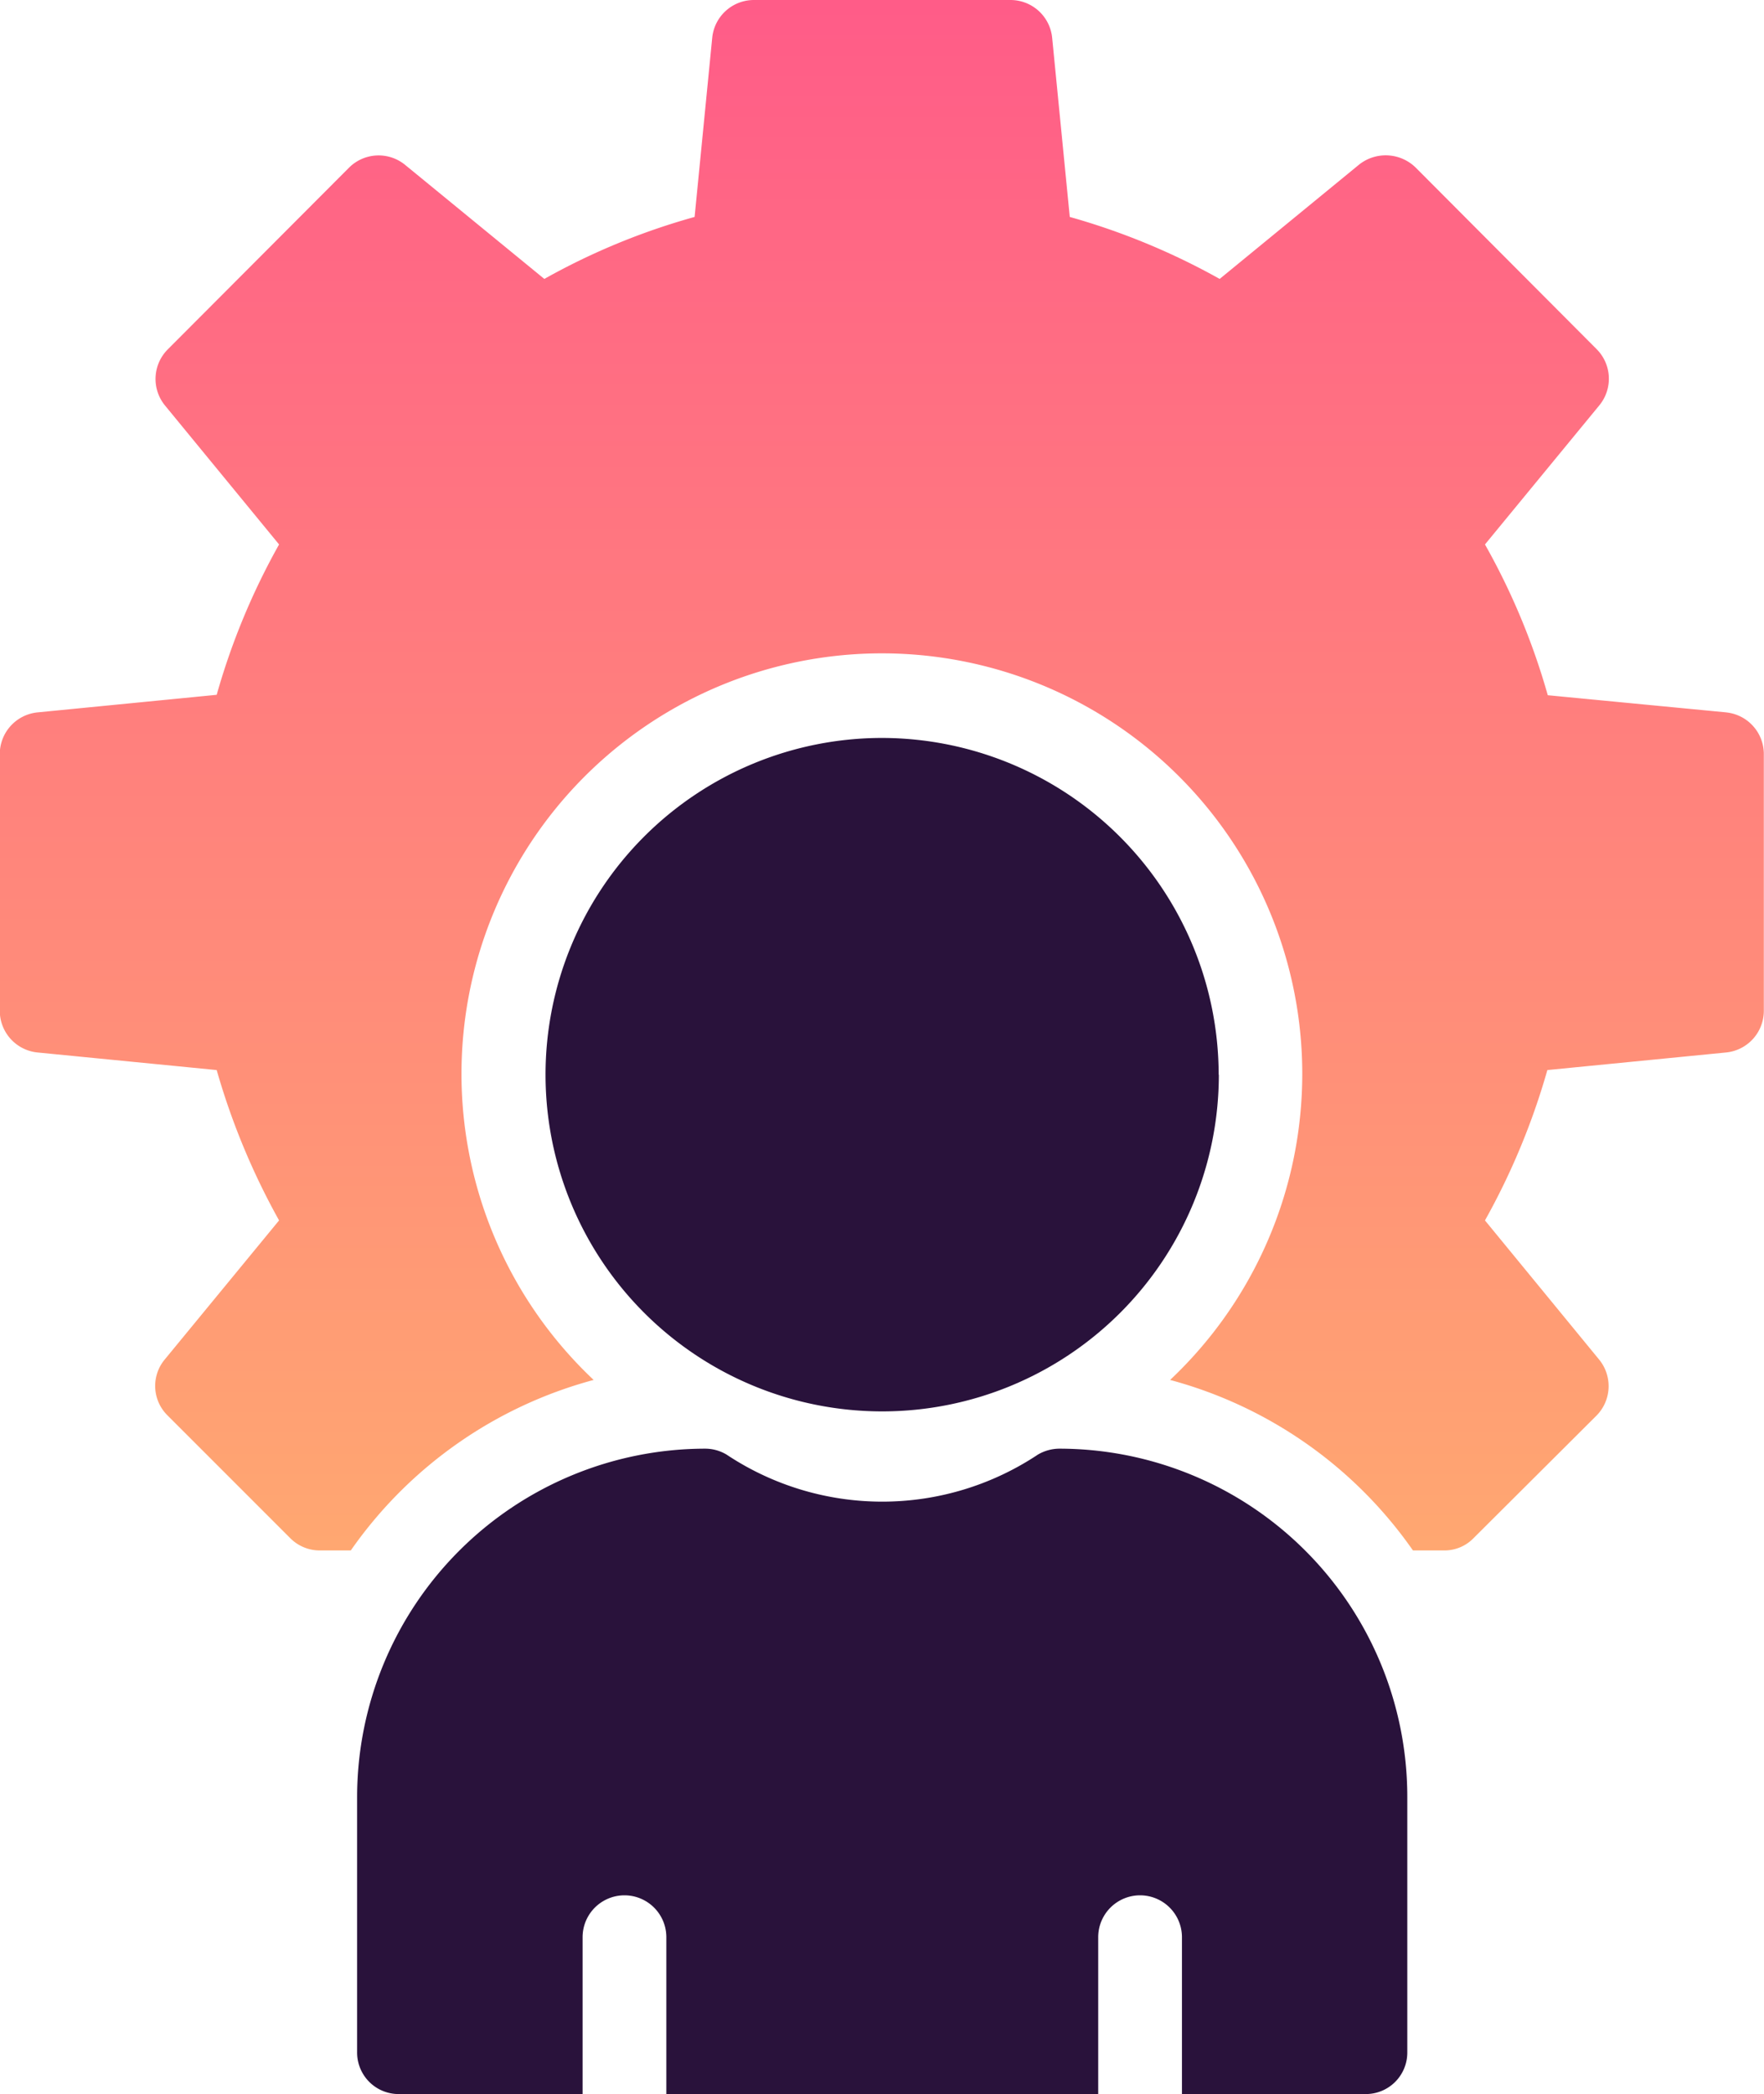
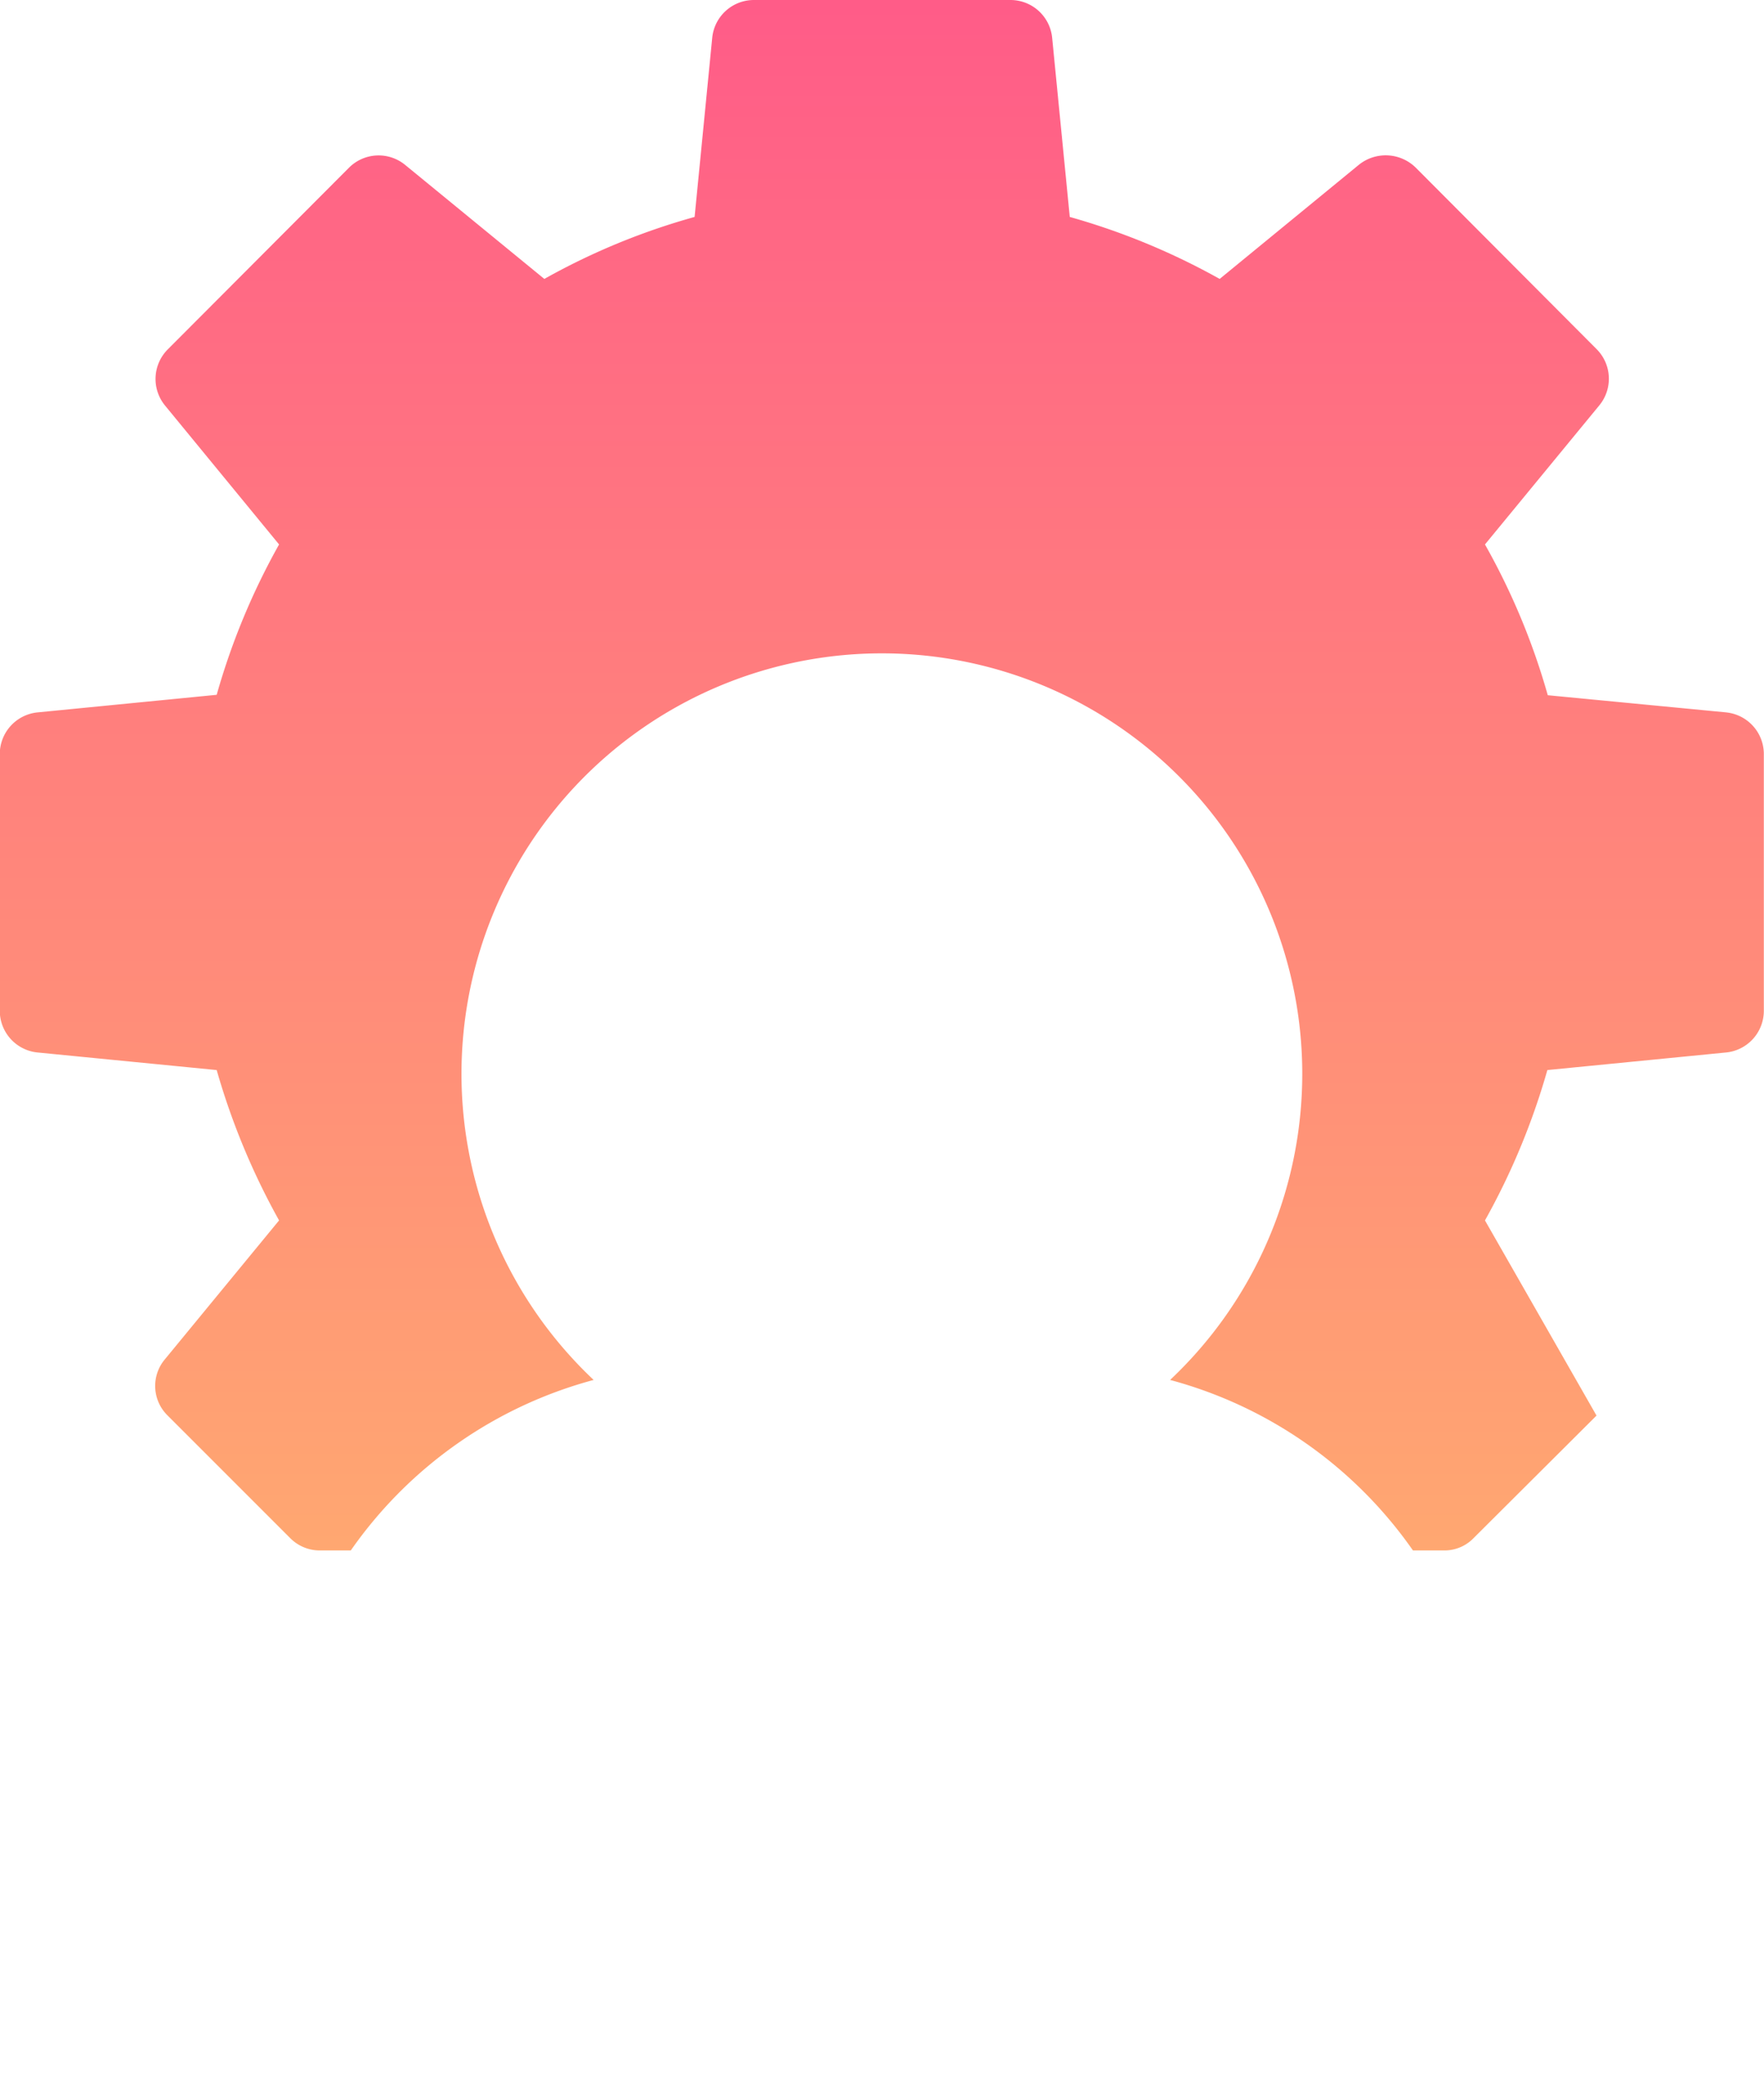
<svg xmlns="http://www.w3.org/2000/svg" width="42.129" height="50" viewBox="0 0 42.129 50">
  <defs>
    <linearGradient id="linear-gradient" x1="0.5" x2="0.5" y2="1" gradientUnits="objectBoundingBox">
      <stop offset="0" stop-color="#ff5c88" />
      <stop offset="1" stop-color="#ffa771" />
    </linearGradient>
  </defs>
  <g id="project-manager_9255700" transform="translate(-8.935 -5)">
-     <path id="Path_94615" data-name="Path 94615" d="M34.235,39.59a1.027,1.027,0,0,0-.51.14,6.713,6.713,0,0,1-7.44,0,1,1,0,0,0-.51-.14,8.323,8.323,0,0,0-8.311,8.31V54a.991.991,0,0,0,1,1h4.385V51.255a1,1,0,0,1,2,0V55H35.163V51.255a1,1,0,0,1,2,0V55h4.382a.99.99,0,0,0,1-1V47.9a8.316,8.316,0,0,0-8.31-8.31" fill="#29123b" />
-     <path id="Path_94616" data-name="Path 94616" d="M50.165,22.01,45.9,21.6A16.379,16.379,0,0,0,44.4,18l2.73-3.32a1,1,0,0,0-.06-1.34L42.744,9a1.023,1.023,0,0,0-1.35-.07l-3.33,2.73a16.459,16.459,0,0,0-3.58-1.48l-.42-4.27a1,1,0,0,0-1-.91h-6.12a1,1,0,0,0-1,.91l-.42,4.27a16.158,16.158,0,0,0-3.589,1.48L18.614,8.94a1,1,0,0,0-1.34.06l-4.33,4.34a1,1,0,0,0-.07,1.34L15.6,18a16.505,16.505,0,0,0-1.49,3.59l-4.28.42a1,1,0,0,0-.9.99v6.14a1,1,0,0,0,.9.99l4.28.42a16.926,16.926,0,0,0,1.49,3.59l-2.73,3.32a.987.987,0,0,0,.07,1.34l2.93,2.93a.99.99,0,0,0,.71.29h.733a10.339,10.339,0,0,1,5.8-4.071,10.04,10.04,0,1,1,13.767,0,10.34,10.34,0,0,1,5.8,4.071h.744a.966.966,0,0,0,.7-.29l2.94-2.93a1,1,0,0,0,.06-1.34L44.4,34.14a16.713,16.713,0,0,0,1.49-3.59l4.27-.42a1,1,0,0,0,.9-.99V23a1,1,0,0,0-.9-.99" fill="url(#linear-gradient)" />
-     <path id="Path_94617" data-name="Path 94617" d="M38.044,30.66A8.04,8.04,0,1,1,30,22.62a8.053,8.053,0,0,1,8.04,8.04" fill="#29123b" />
+     <path id="Path_94616" data-name="Path 94616" d="M50.165,22.01,45.9,21.6A16.379,16.379,0,0,0,44.4,18l2.73-3.32a1,1,0,0,0-.06-1.34L42.744,9a1.023,1.023,0,0,0-1.35-.07l-3.33,2.73a16.459,16.459,0,0,0-3.58-1.48l-.42-4.27a1,1,0,0,0-1-.91h-6.12a1,1,0,0,0-1,.91l-.42,4.27a16.158,16.158,0,0,0-3.589,1.48L18.614,8.94a1,1,0,0,0-1.34.06l-4.33,4.34a1,1,0,0,0-.07,1.34L15.6,18a16.505,16.505,0,0,0-1.49,3.59l-4.28.42a1,1,0,0,0-.9.99v6.14a1,1,0,0,0,.9.99l4.28.42a16.926,16.926,0,0,0,1.49,3.59l-2.73,3.32a.987.987,0,0,0,.07,1.34l2.93,2.93a.99.99,0,0,0,.71.29h.733a10.339,10.339,0,0,1,5.8-4.071,10.04,10.04,0,1,1,13.767,0,10.34,10.34,0,0,1,5.8,4.071h.744a.966.966,0,0,0,.7-.29l2.94-2.93L44.4,34.14a16.713,16.713,0,0,0,1.49-3.59l4.27-.42a1,1,0,0,0,.9-.99V23a1,1,0,0,0-.9-.99" fill="url(#linear-gradient)" />
  </g>
</svg>